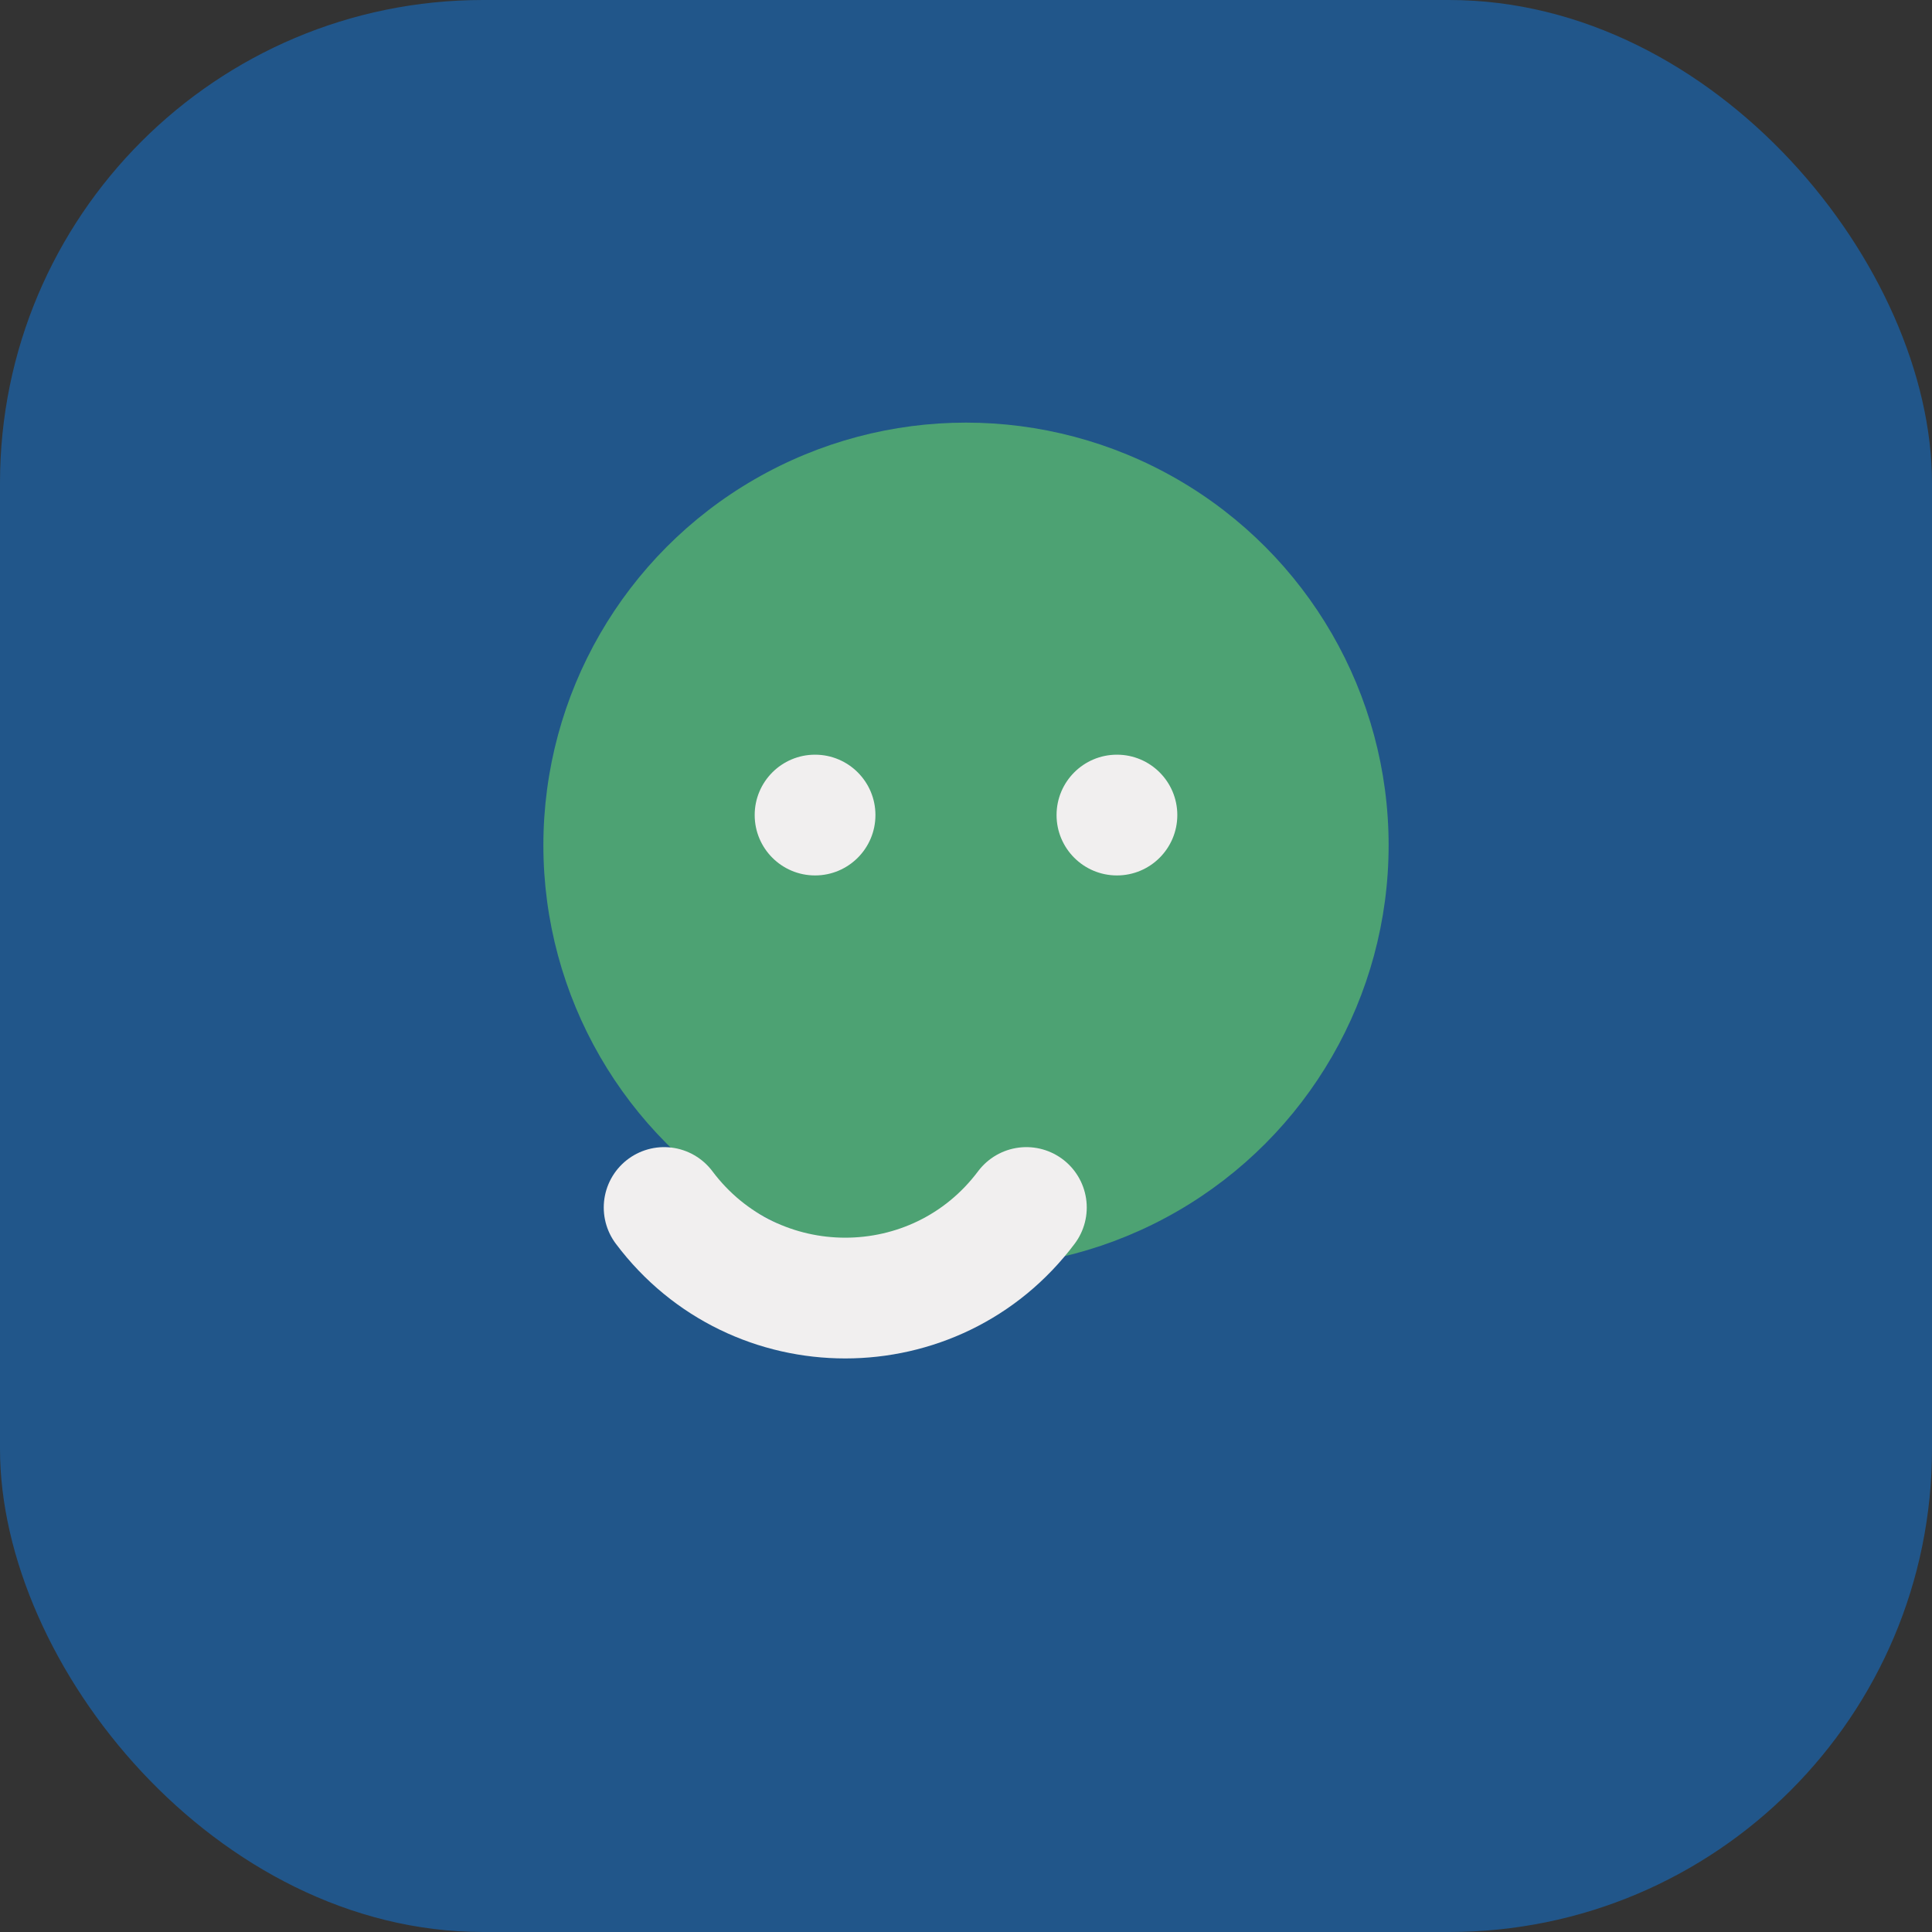
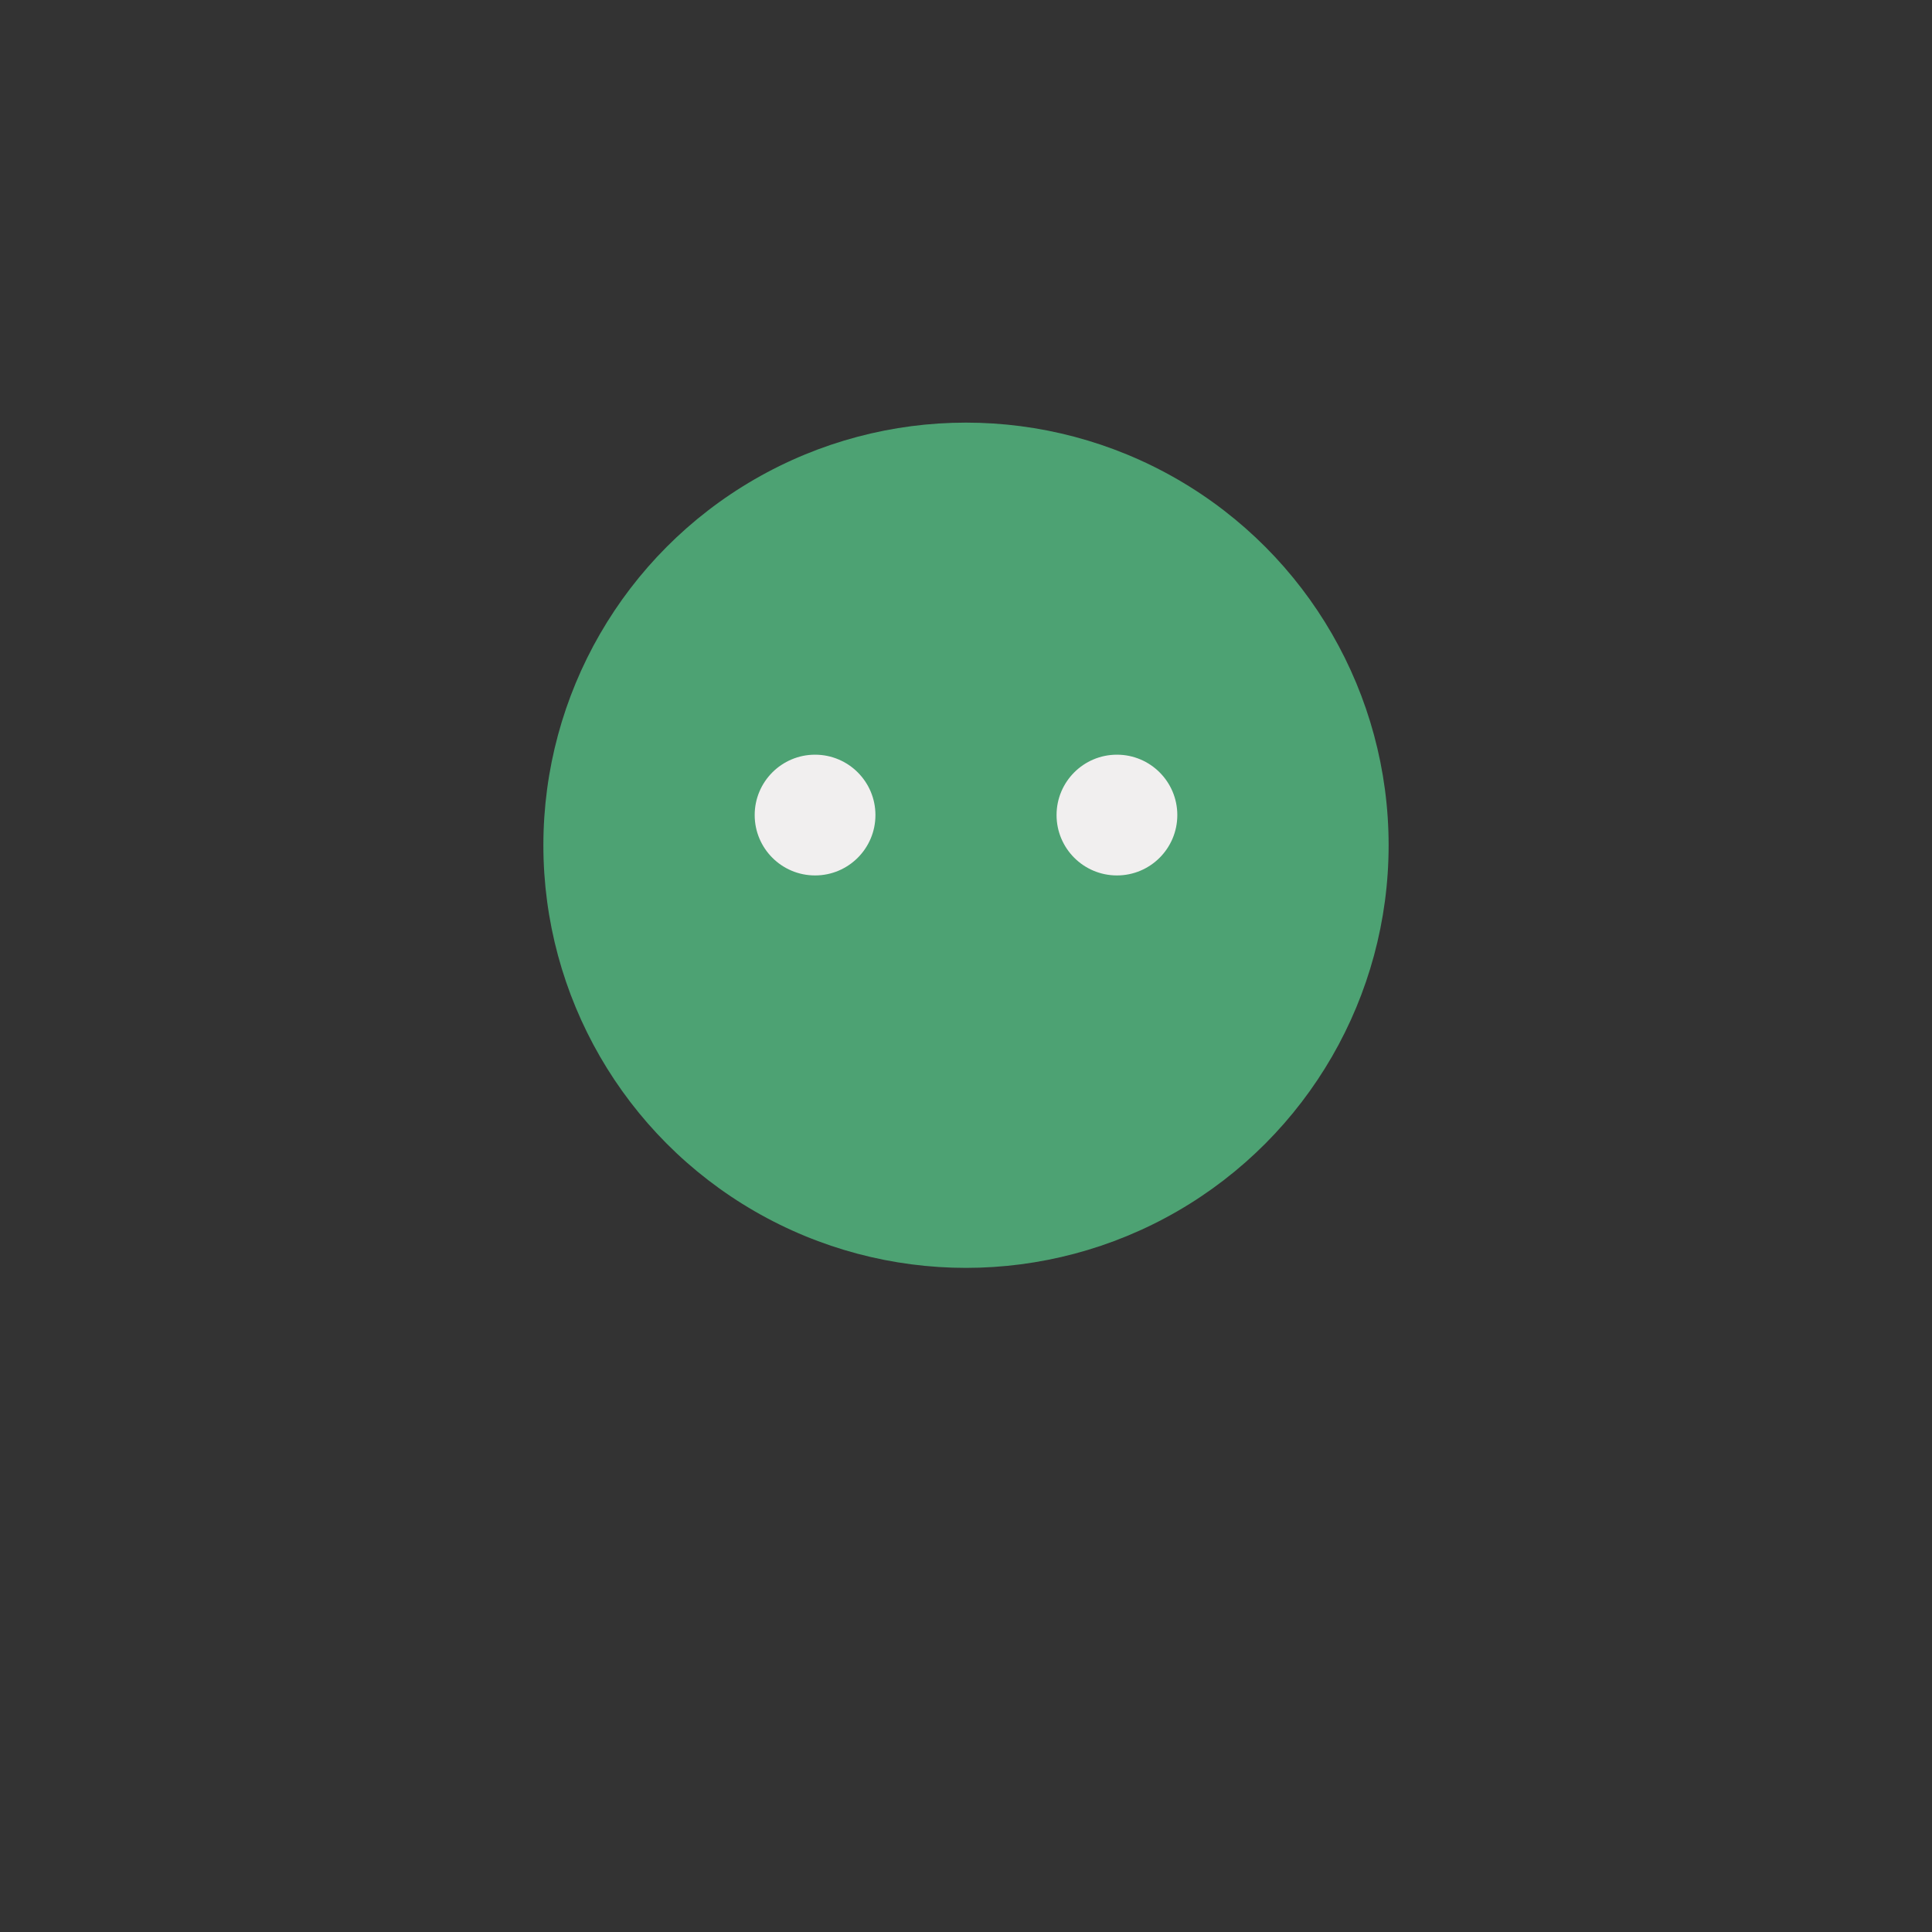
<svg xmlns="http://www.w3.org/2000/svg" width="32" height="32" viewBox="0 0 32 32">
  <rect x="0" y="0" width="32" height="32" fill="#333333" stroke="none" />
-   <rect width="32" height="32" rx="8" fill="#21568A" />
  <circle cx="16" cy="14" r="7" fill="#4DA273" />
-   <path d="M11 20c1.5 2 4.5 2 6 0" stroke="#F1EFEF" stroke-width="2" stroke-linecap="round" fill="none" />
  <circle cx="13.5" cy="13.5" r="1" fill="#F1EFEF" />
  <circle cx="18.5" cy="13.5" r="1" fill="#F1EFEF" />
</svg>